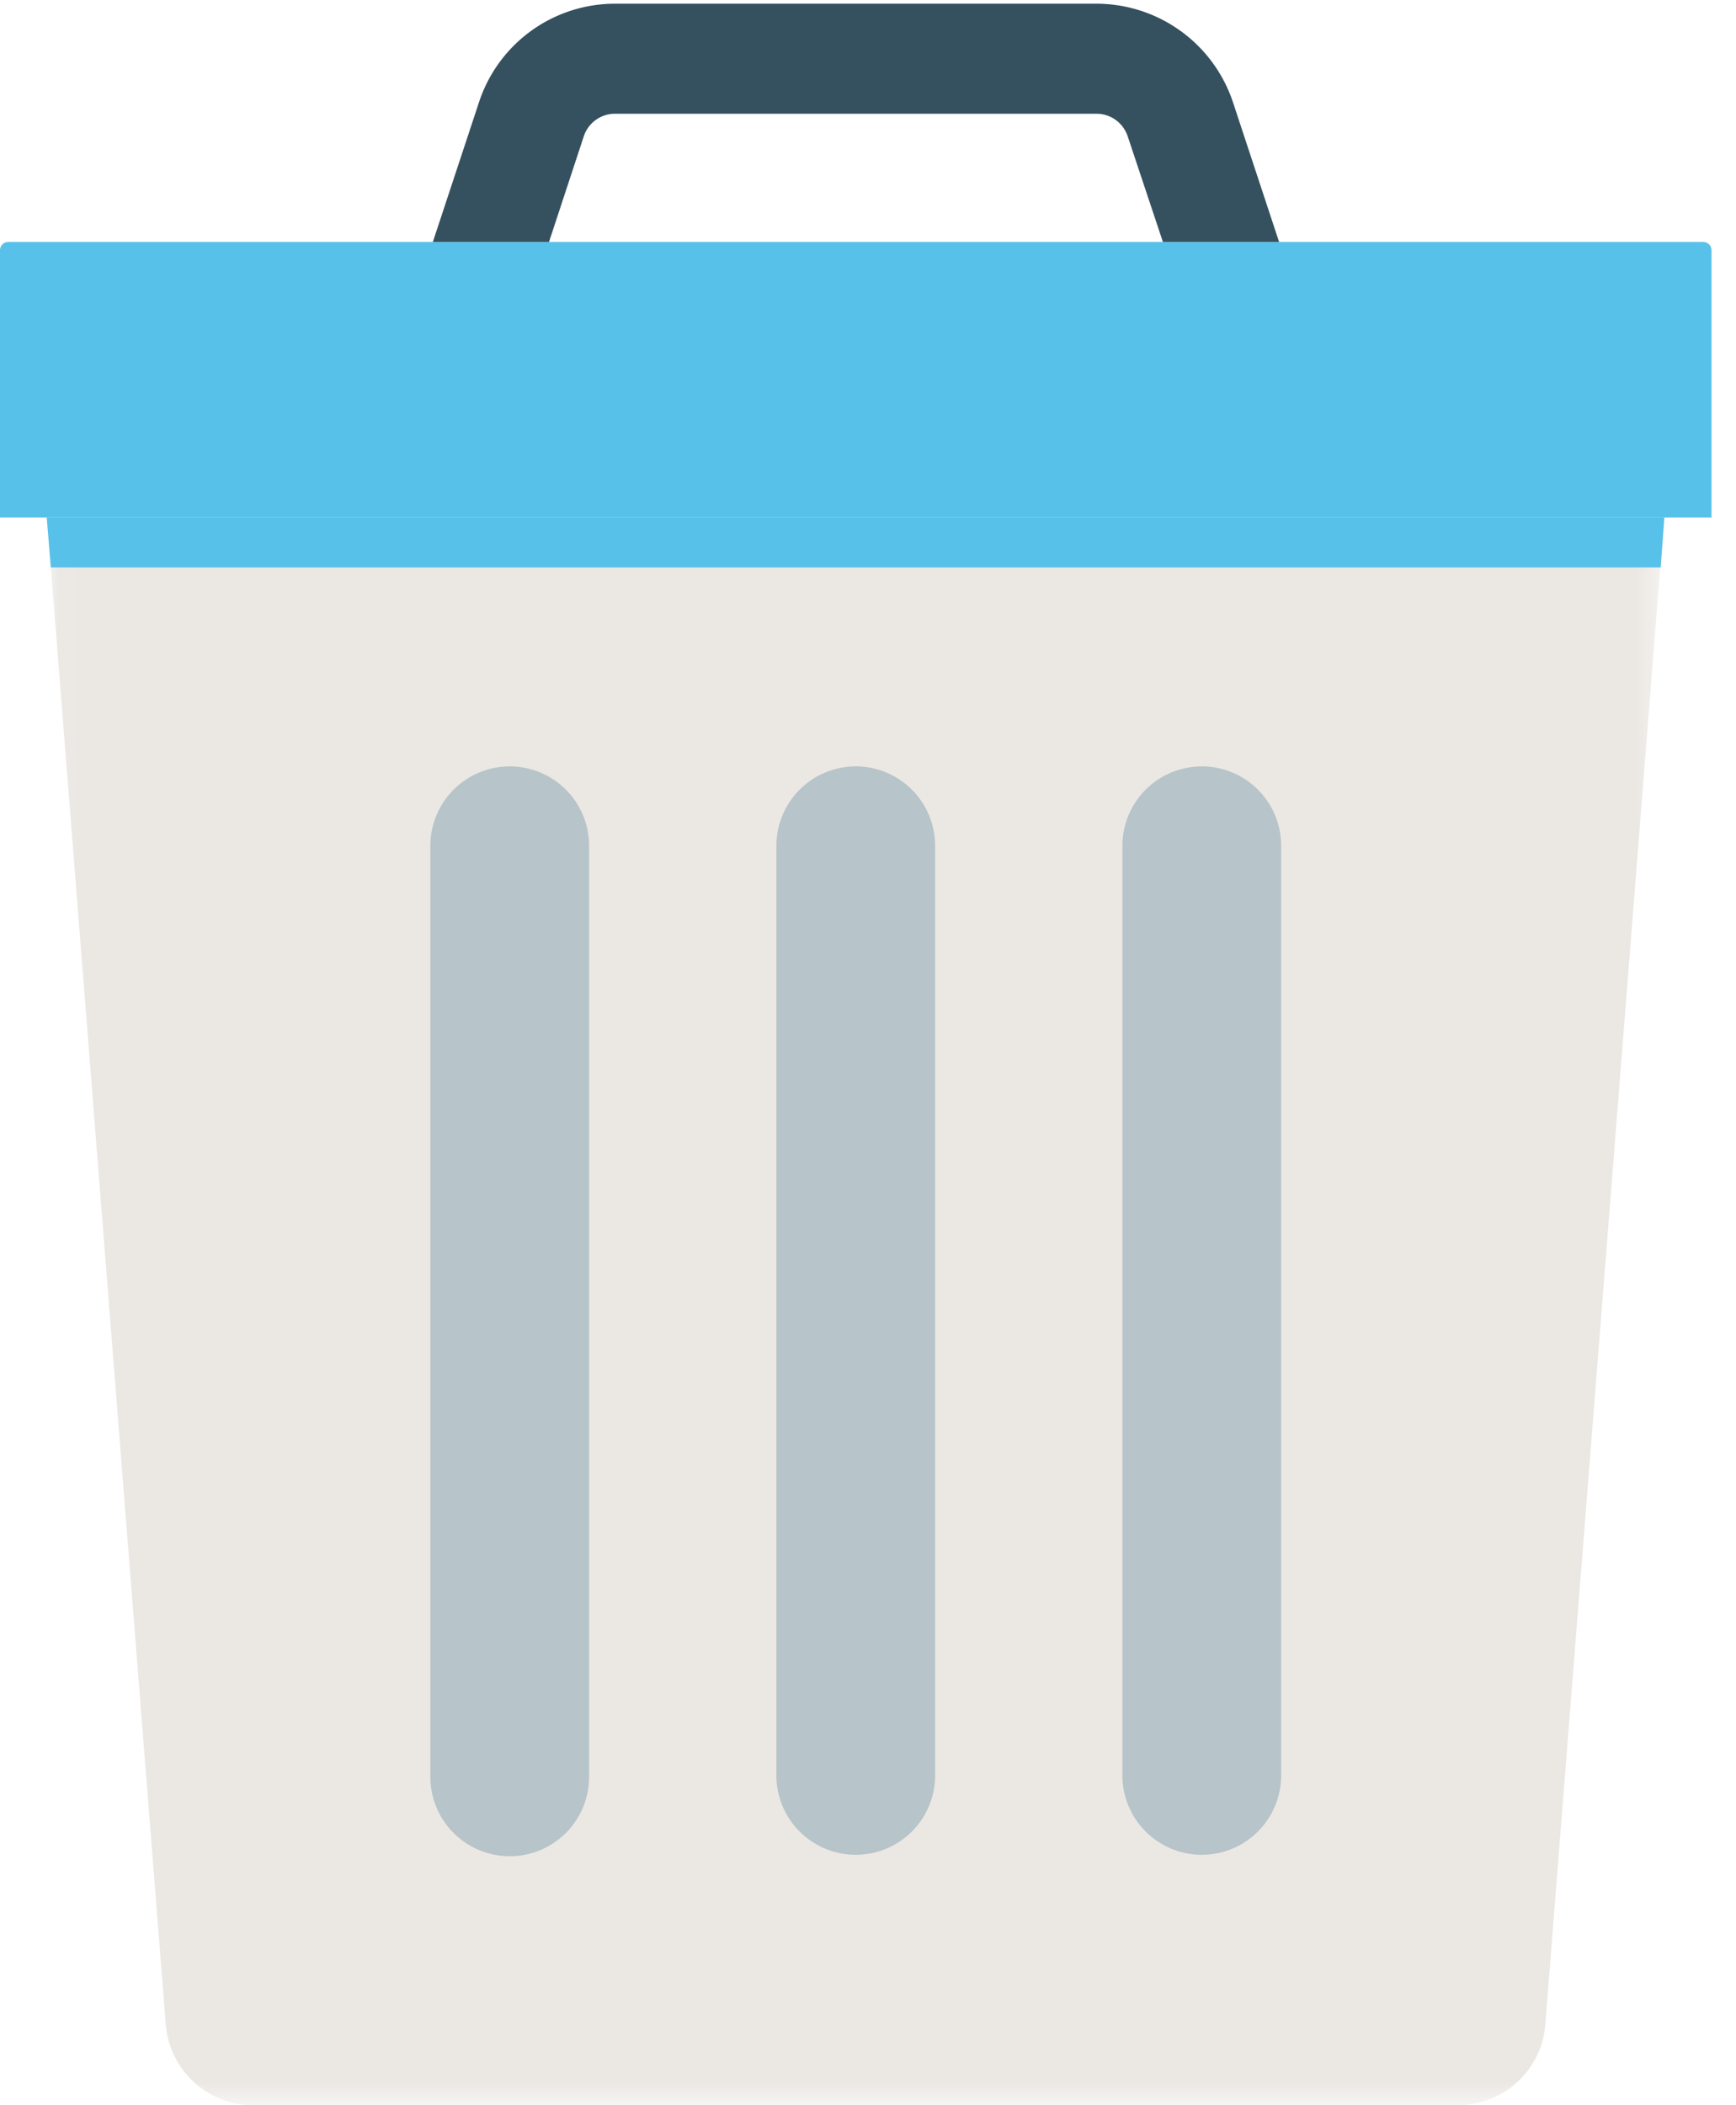
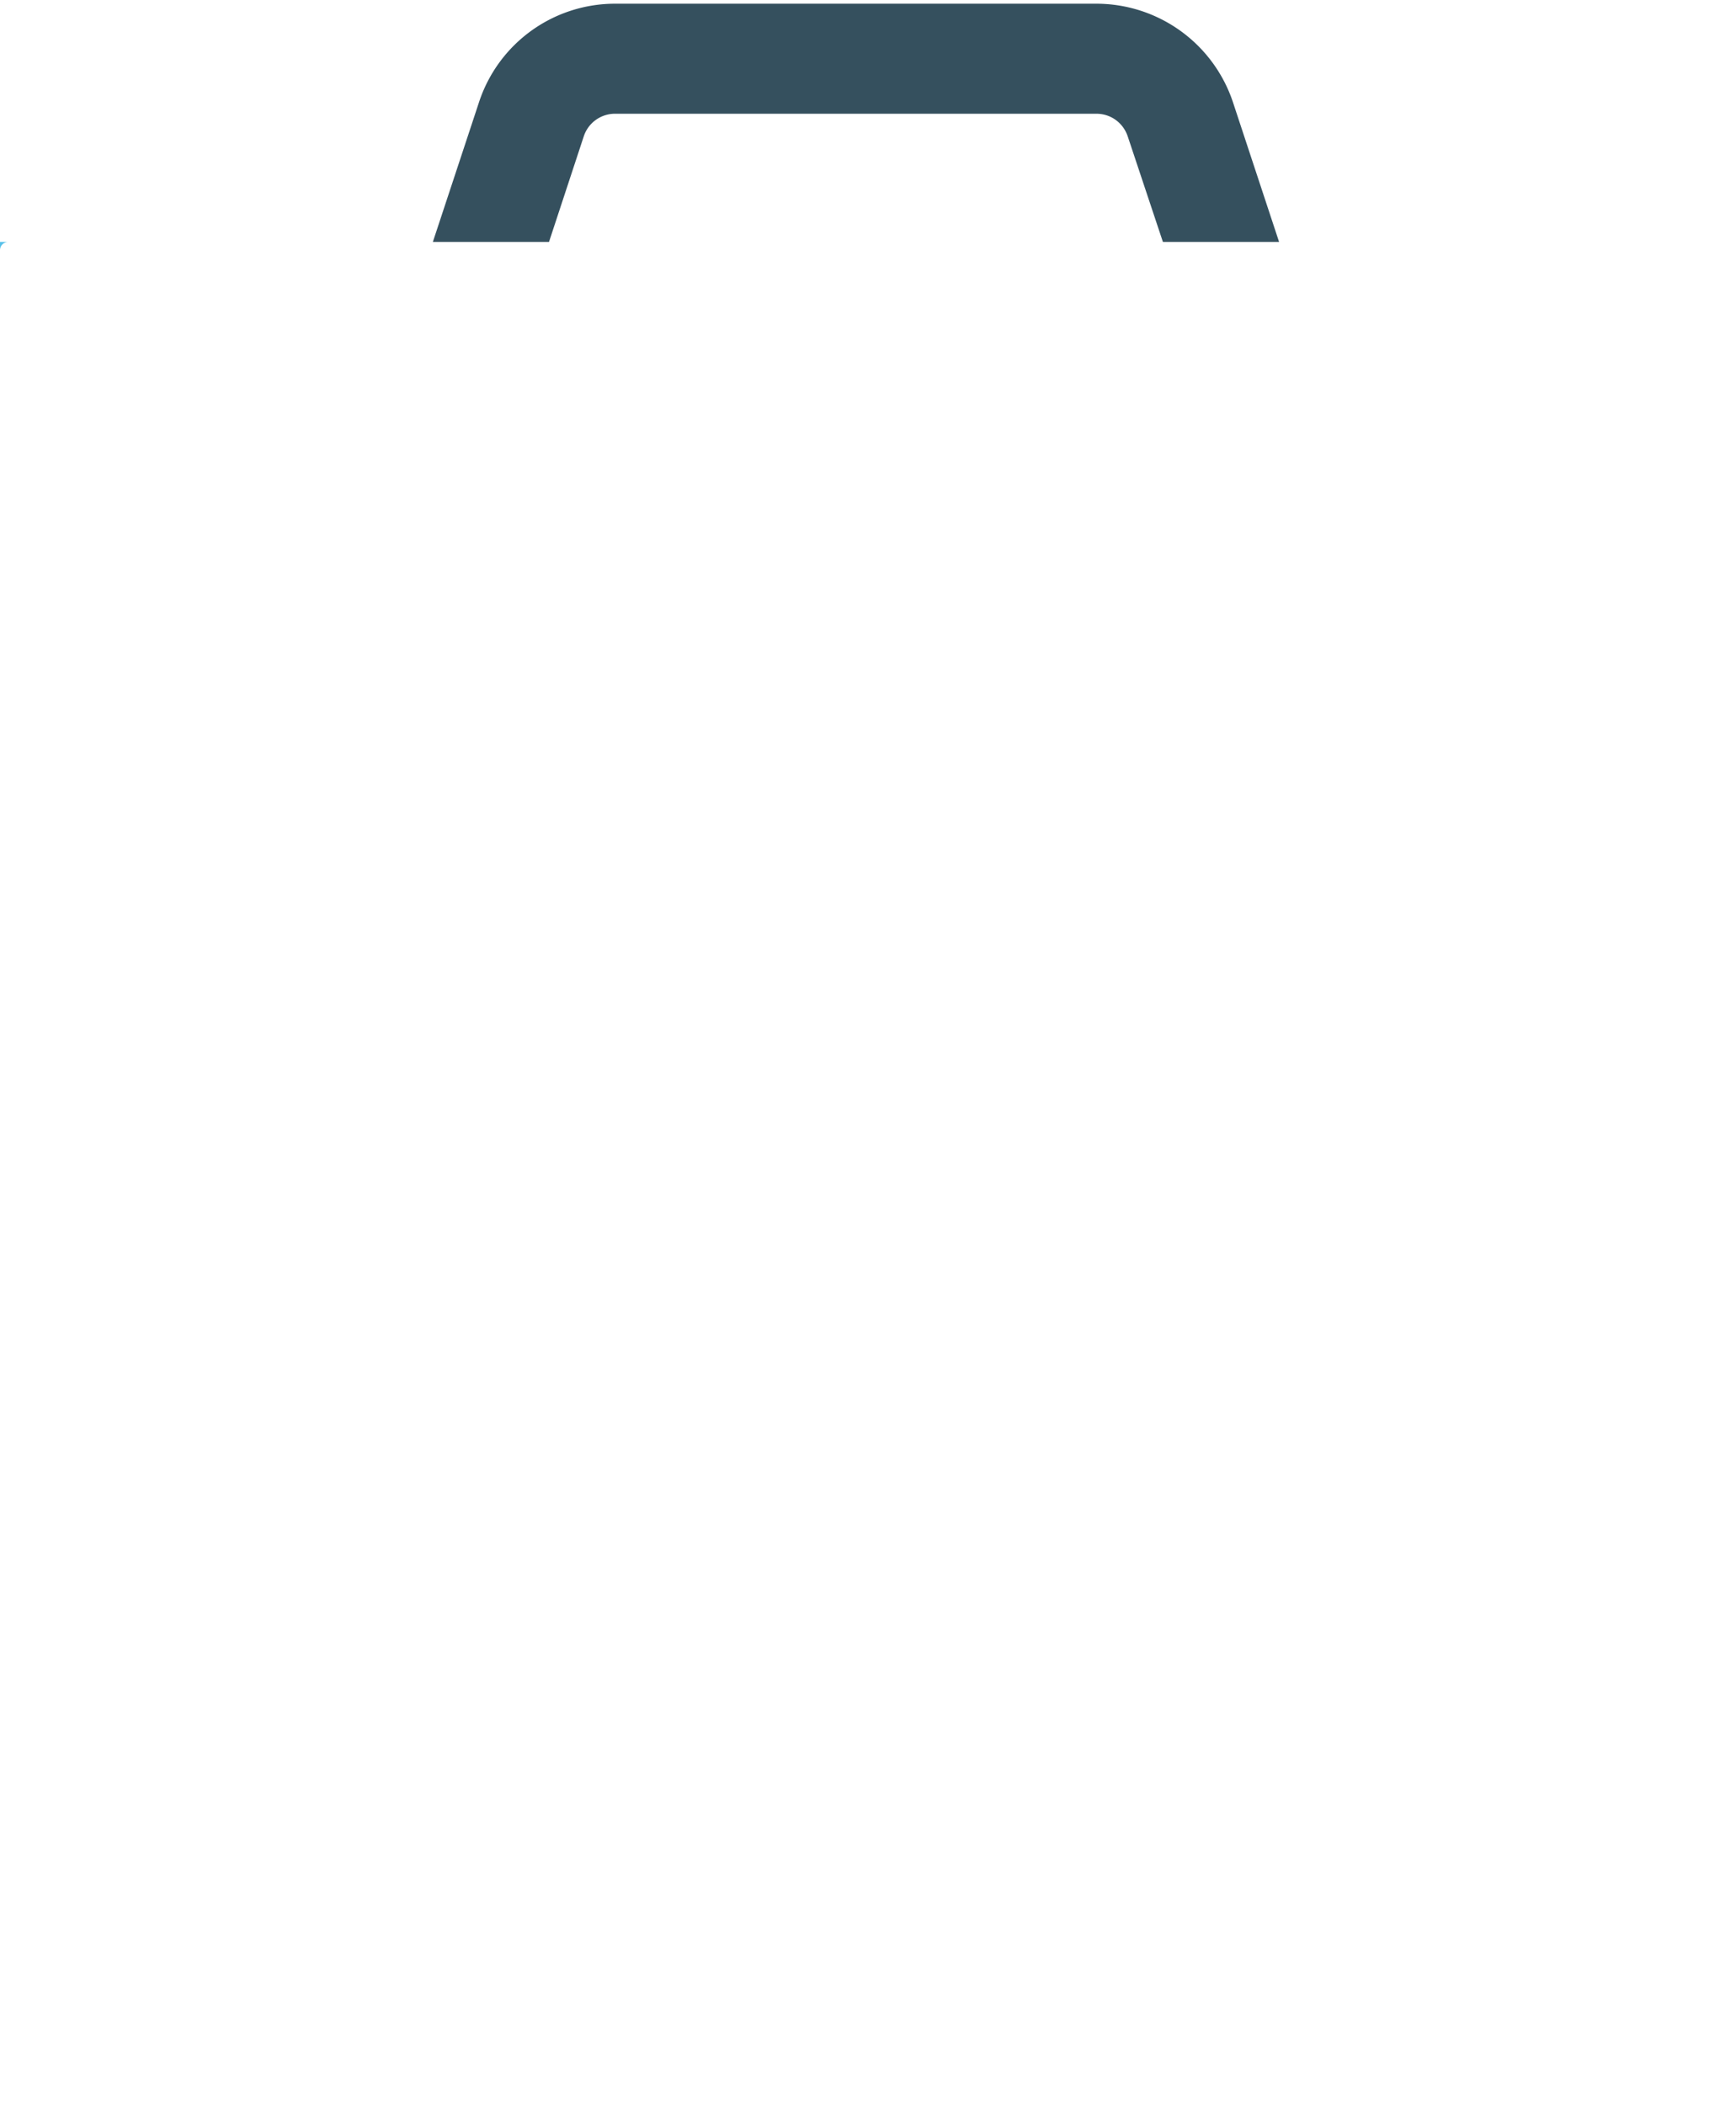
<svg xmlns="http://www.w3.org/2000/svg" xmlns:xlink="http://www.w3.org/1999/xlink" viewBox="0 0 66 80">
  <defs>
-     <path id="a" d="M.047.016h61.501v60.328H.048z" />
-   </defs>
+     </defs>
  <g fill="none" fill-rule="evenodd">
    <g transform="translate(1.729 19.646)">
      <mask id="b" fill="#fff">
        <use xlink:href="#a" />
      </mask>
      <path d="M61.548.016l-.157 1.901-4.37 55.388a3.333 3.333 0 0 1-3.316 3.049h-45.8a3.337 3.337 0 0 1-3.331-3.05L.204 1.918.047.016h61.501" fill="#EBE8E4" mask="url(#b)" />
    </g>
-     <path d="M64.754 9.194H.314A.315.315 0 0 0 0 9.51v10.153h65.069V9.51a.315.315 0 0 0-.315-.315" fill="#57C1E9" />
+     <path d="M64.754 9.194H.314A.315.315 0 0 0 0 9.51v10.153V9.51a.315.315 0 0 0-.315-.315" fill="#57C1E9" />
    <path d="M20.872 9.194l1.32-4.007a1.25 1.25 0 0 1 1.195-.865h18.295c.55 0 1.021.346 1.194.865l1.336 4.007h4.417l-1.76-5.328A5.476 5.476 0 0 0 41.681.141H23.387a5.442 5.442 0 0 0-5.17 3.725l-1.761 5.328h4.416" fill="#35505E" />
-     <path d="M19.38 29.124a3.018 3.018 0 0 0-3.019 3.017v35.38a3.018 3.018 0 0 0 6.036 0V32.14a3.018 3.018 0 0 0-3.018-3.017m13.155.001a3.018 3.018 0 0 0-3.017 3.017v35.38a3.018 3.018 0 0 0 6.035 0V32.14a3.018 3.018 0 0 0-3.018-3.017m13.156.001a3.018 3.018 0 0 0-3.018 3.017v35.38a3.018 3.018 0 0 0 6.035 0V32.14a3.018 3.018 0 0 0-3.017-3.017" fill="#B7C4C9" />
-     <path fill="#57C1E9" d="M63.277 19.662l-.141 1.902H1.933l-.157-1.902h61.501" />
  </g>
</svg>